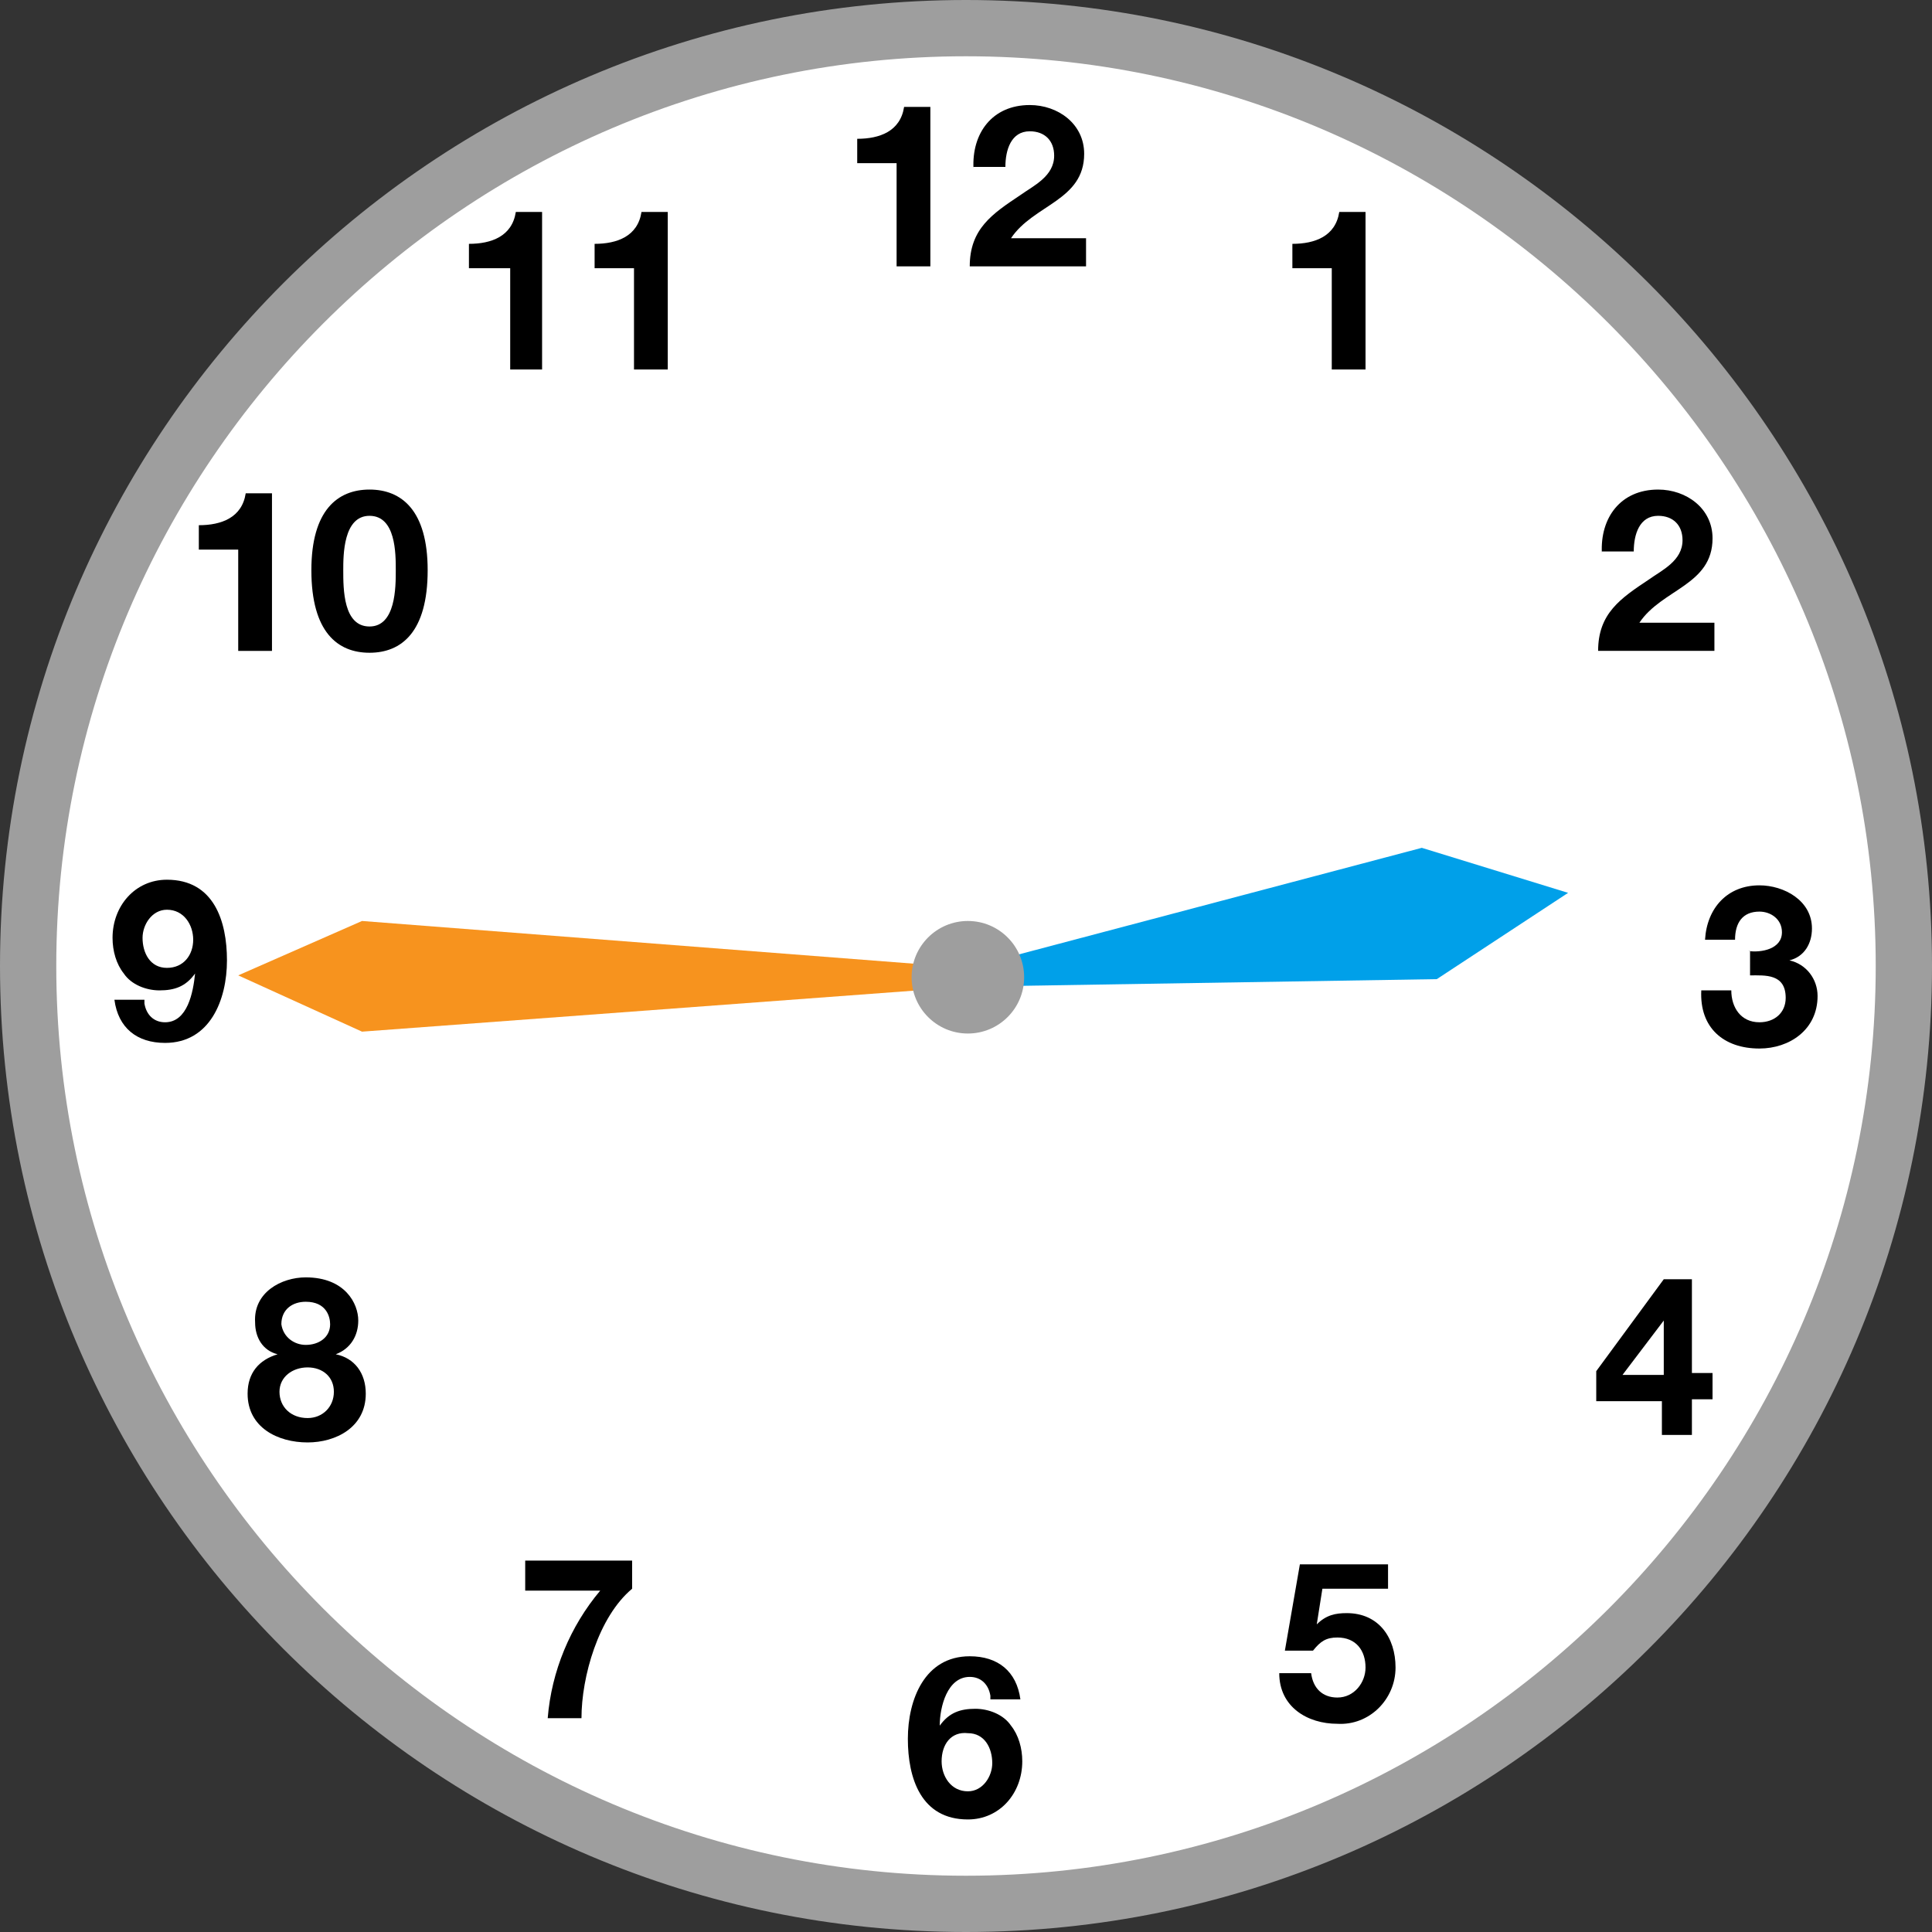
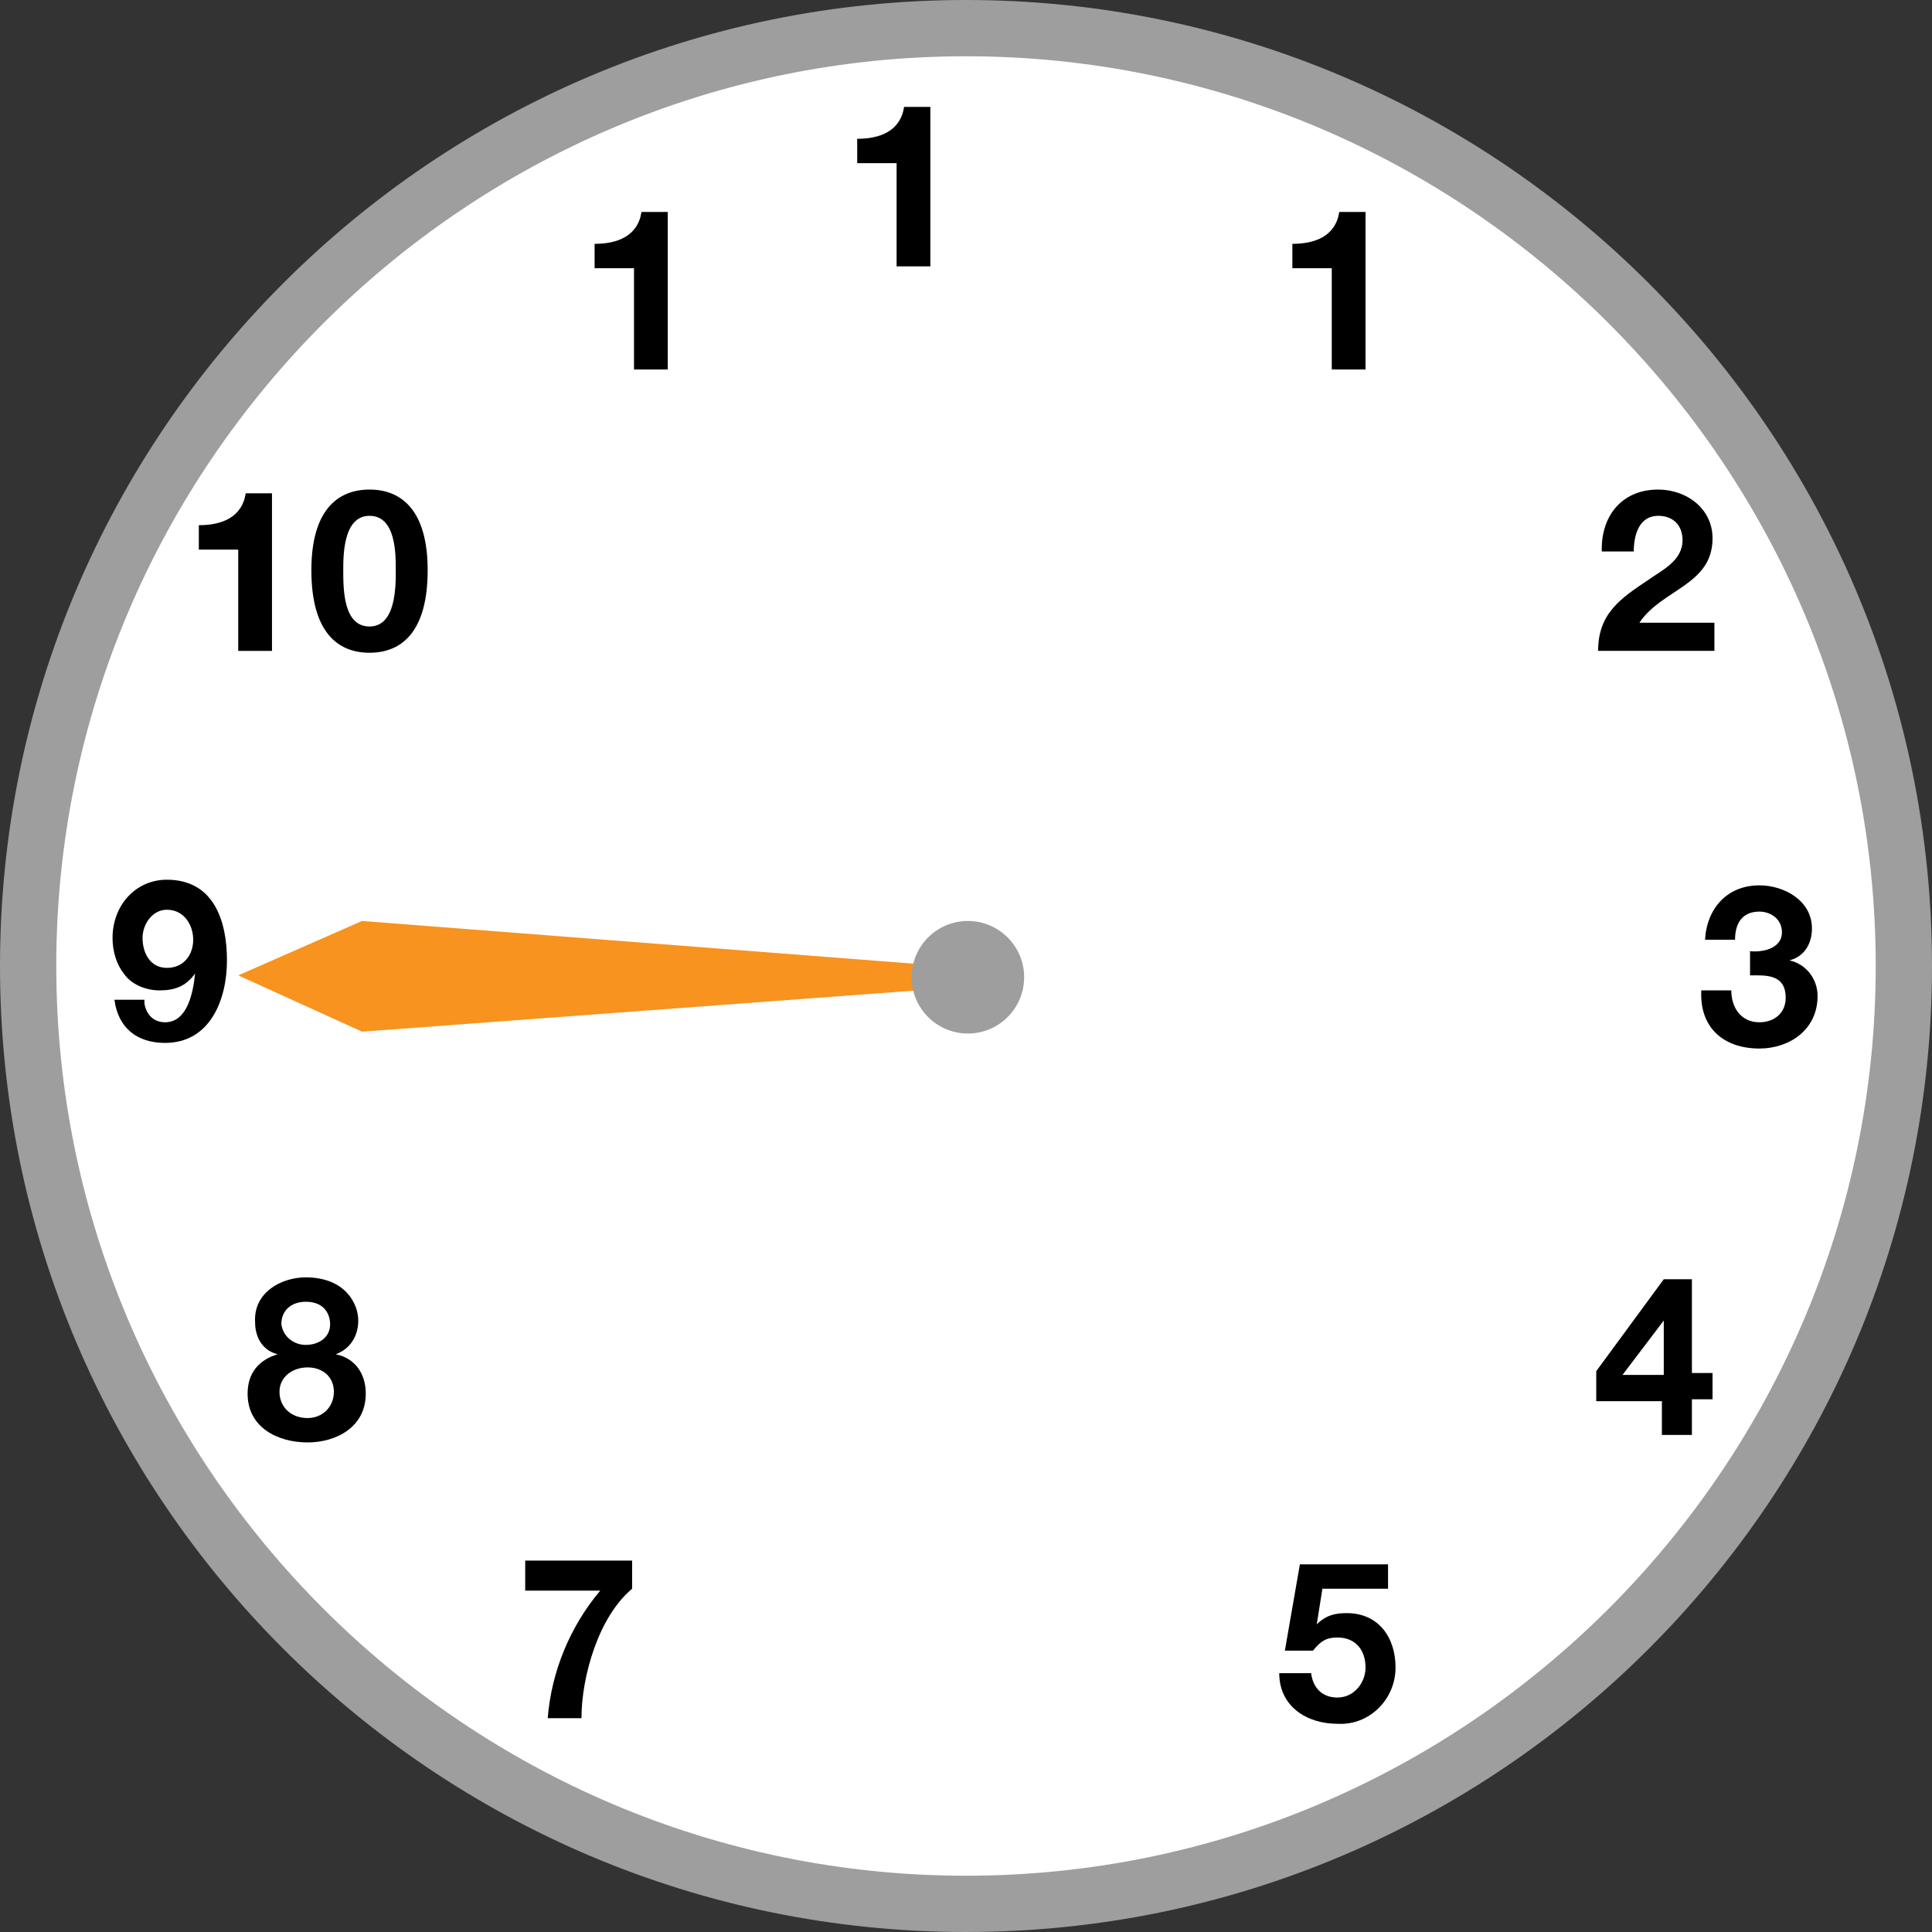
<svg xmlns="http://www.w3.org/2000/svg" version="1.1" x="0px" y="0px" viewBox="0 0 103 103" style="enable-background:new 0 0 103 103;" xml:space="preserve">
  <rect x="0" y="0" width="103" height="103" fill="#333333" stroke="none" />
  <style type="text/css">
	.st0{fill:#FFFFFF;}
	.st1{fill:#00A0E9;}
	.st2{fill:#F7931E;}
	.st3{fill:#9E9E9E;}
</style>
  <g id="レイヤー_9">
    <g>
      <ellipse transform="matrix(0.973 -0.23 0.23 0.973 -10.455 13.21)" class="st0" cx="51.5" cy="51.5" rx="49.5" ry="49.5" />
    </g>
  </g>
  <g id="_x35_おやつ">
-     <polygon class="st1" points="51.6,51.6 51.7,52.6 76.6,52.2 83.6,47.6 75.8,45.2  " />
    <polygon class="st2" points="19.3,49.1 12.7,52 19.3,55 51.6,52.6 51.6,51.6  " />
  </g>
  <g id="レイヤー_1">
    <path class="st3" d="M51.5,103C23.1,103,0,79.9,0,51.5S23.1,0,51.5,0C79.9,0,103,23.1,103,51.5S79.9,103,51.5,103z M51.5,3   C24.8,3,3,24.8,3,51.5C3,78.2,24.8,100,51.5,100c26.7,0,48.5-21.8,48.5-48.5C100,24.8,78.2,3,51.5,3z" />
    <g>
      <path d="M49.5,14.2h-1.7V8.7h-2.1V7.4c1.2,0,2.3-0.4,2.5-1.7h1.4V14.2z" />
-       <path d="M51.9,9c-0.1-1.9,1-3.4,3-3.4c1.5,0,2.9,1,2.9,2.6c0,2.5-2.7,2.7-3.9,4.5h4v1.5h-6.2c0-2,1.2-2.8,2.7-3.8    c0.7-0.5,1.8-1,1.8-2.1c0-0.8-0.5-1.3-1.3-1.3c-1,0-1.3,1-1.3,1.9H51.9z" />
    </g>
    <g>
      <path d="M72.7,19.7H71v-5.4h-2.1v-1.3c1.2,0,2.3-0.4,2.5-1.7h1.4V19.7z" />
    </g>
    <g>
      <path d="M85.4,29.5c-0.1-1.9,1-3.4,3-3.4c1.5,0,2.9,1,2.9,2.6c0,2.5-2.7,2.7-3.9,4.5h4v1.5h-6.2c0-2,1.2-2.8,2.7-3.8    c0.7-0.5,1.8-1,1.8-2.1c0-0.8-0.5-1.3-1.3-1.3c-1,0-1.3,1-1.3,1.9H85.4z" />
    </g>
    <g>
      <path d="M93.2,50.7c0.7,0.1,1.8-0.1,1.8-1c0-0.7-0.6-1.1-1.2-1.1c-0.9,0-1.3,0.6-1.3,1.5h-1.6c0.1-1.7,1.2-2.9,2.9-2.9    c1.3,0,2.8,0.8,2.8,2.3c0,0.8-0.4,1.5-1.2,1.7v0c0.9,0.2,1.5,1,1.5,1.9c0,1.8-1.5,2.8-3.1,2.8c-1.9,0-3.2-1.1-3.1-3.1h1.6    c0,0.9,0.5,1.7,1.5,1.7c0.8,0,1.4-0.5,1.4-1.3c0-1.3-1.1-1.2-1.9-1.2V50.7z" />
    </g>
    <g>
      <path d="M88.7,74.7h-3.6v-1.6l3.6-4.9h1.5v5h1.1v1.4h-1.1v1.9h-1.6V74.7z M88.7,70.4L88.7,70.4l-2.2,2.9h2.2V70.4z" />
    </g>
    <g>
      <path d="M74,84.7h-3.5l-0.3,1.9l0,0c0.5-0.5,1-0.6,1.6-0.6c1.7,0,2.6,1.3,2.6,2.9c0,1.7-1.4,3.1-3.1,3c-1.6,0-3.1-0.9-3.1-2.7h1.7    c0.1,0.8,0.6,1.3,1.4,1.3c0.9,0,1.5-0.8,1.5-1.6c0-0.9-0.5-1.6-1.5-1.6c-0.6,0-0.9,0.2-1.3,0.7h-1.5l0.8-4.6H74V84.7z" />
    </g>
    <g>
-       <path d="M52.8,90.4c-0.1-0.6-0.5-1-1.1-1c-1.2,0-1.6,1.6-1.6,2.6l0,0c0.5-0.7,1.1-0.9,1.9-0.9c0.7,0,1.5,0.3,1.9,0.9    c0.4,0.5,0.6,1.2,0.6,1.9c0,1.7-1.2,3.1-2.9,3.1c-2.5,0-3.2-2.2-3.2-4.3c0-2.1,0.9-4.4,3.3-4.4c1.5,0,2.5,0.8,2.7,2.3H52.8z     M50.2,93.9c0,0.8,0.5,1.6,1.4,1.6c0.8,0,1.3-0.8,1.3-1.5c0-0.8-0.4-1.6-1.3-1.6C50.7,92.3,50.2,93,50.2,93.9z" />
-     </g>
+       </g>
    <g>
      <path d="M33.7,84.7c-1.8,1.5-2.7,4.7-2.7,6.9h-1.8c0.2-2.5,1.2-4.9,2.8-6.8h-4v-1.6h5.7V84.7z" />
    </g>
    <g>
      <path d="M16.3,68.1c2.1,0,2.8,1.4,2.8,2.3c0,0.8-0.4,1.5-1.2,1.8v0c1,0.2,1.6,1,1.6,2.1c0,1.8-1.6,2.6-3.1,2.6    c-1.6,0-3.2-0.8-3.2-2.6c0-1.1,0.6-1.8,1.6-2.1v0c-0.8-0.2-1.2-0.9-1.2-1.7C13.5,68.9,15,68.1,16.3,68.1z M16.4,75.6    c0.8,0,1.4-0.6,1.4-1.4c0-0.8-0.6-1.3-1.4-1.3c-0.8,0-1.5,0.5-1.5,1.3C14.9,75,15.5,75.6,16.4,75.6z M16.3,71.7    c0.7,0,1.3-0.4,1.3-1.1c0-0.4-0.2-1.2-1.3-1.2c-0.7,0-1.3,0.4-1.3,1.2C15.1,71.3,15.7,71.7,16.3,71.7z" />
    </g>
    <g>
      <path d="M7.7,53.5c0.1,0.6,0.5,1,1.1,1c1.2,0,1.5-1.6,1.6-2.6l0,0c-0.5,0.7-1.1,0.9-1.9,0.9c-0.7,0-1.5-0.3-1.9-0.9    c-0.4-0.5-0.6-1.2-0.6-1.9c0-1.7,1.2-3.1,2.9-3.1c2.5,0,3.2,2.2,3.2,4.3c0,2.1-0.9,4.4-3.3,4.4c-1.5,0-2.5-0.8-2.7-2.3H7.7z     M10.3,50.1c0-0.8-0.5-1.6-1.4-1.6c-0.8,0-1.3,0.8-1.3,1.5c0,0.8,0.4,1.6,1.3,1.6C9.8,51.6,10.3,50.9,10.3,50.1z" />
    </g>
    <g>
      <path d="M14.4,34.7h-1.7v-5.4h-2.1v-1.3c1.2,0,2.3-0.4,2.5-1.7h1.4V34.7z" />
      <path d="M19.7,26.1c1.7,0,3.1,1.1,3.1,4.3c0,3.3-1.4,4.4-3.1,4.4c-1.7,0-3.1-1.1-3.1-4.4C16.6,27.2,18,26.1,19.7,26.1z M19.7,33.4    c1.4,0,1.4-2.1,1.4-3c0-0.9,0-2.9-1.4-2.9c-1.4,0-1.4,2.1-1.4,2.9C18.3,31.4,18.3,33.4,19.7,33.4z" />
    </g>
    <g>
-       <path d="M28.9,19.7h-1.7v-5.4H25v-1.3c1.2,0,2.3-0.4,2.5-1.7h1.4V19.7z" />
      <path d="M35.5,19.7h-1.7v-5.4h-2.1v-1.3c1.2,0,2.3-0.4,2.5-1.7h1.4V19.7z" />
    </g>
    <circle class="st3" cx="51.6" cy="52.1" r="3" />
  </g>
</svg>